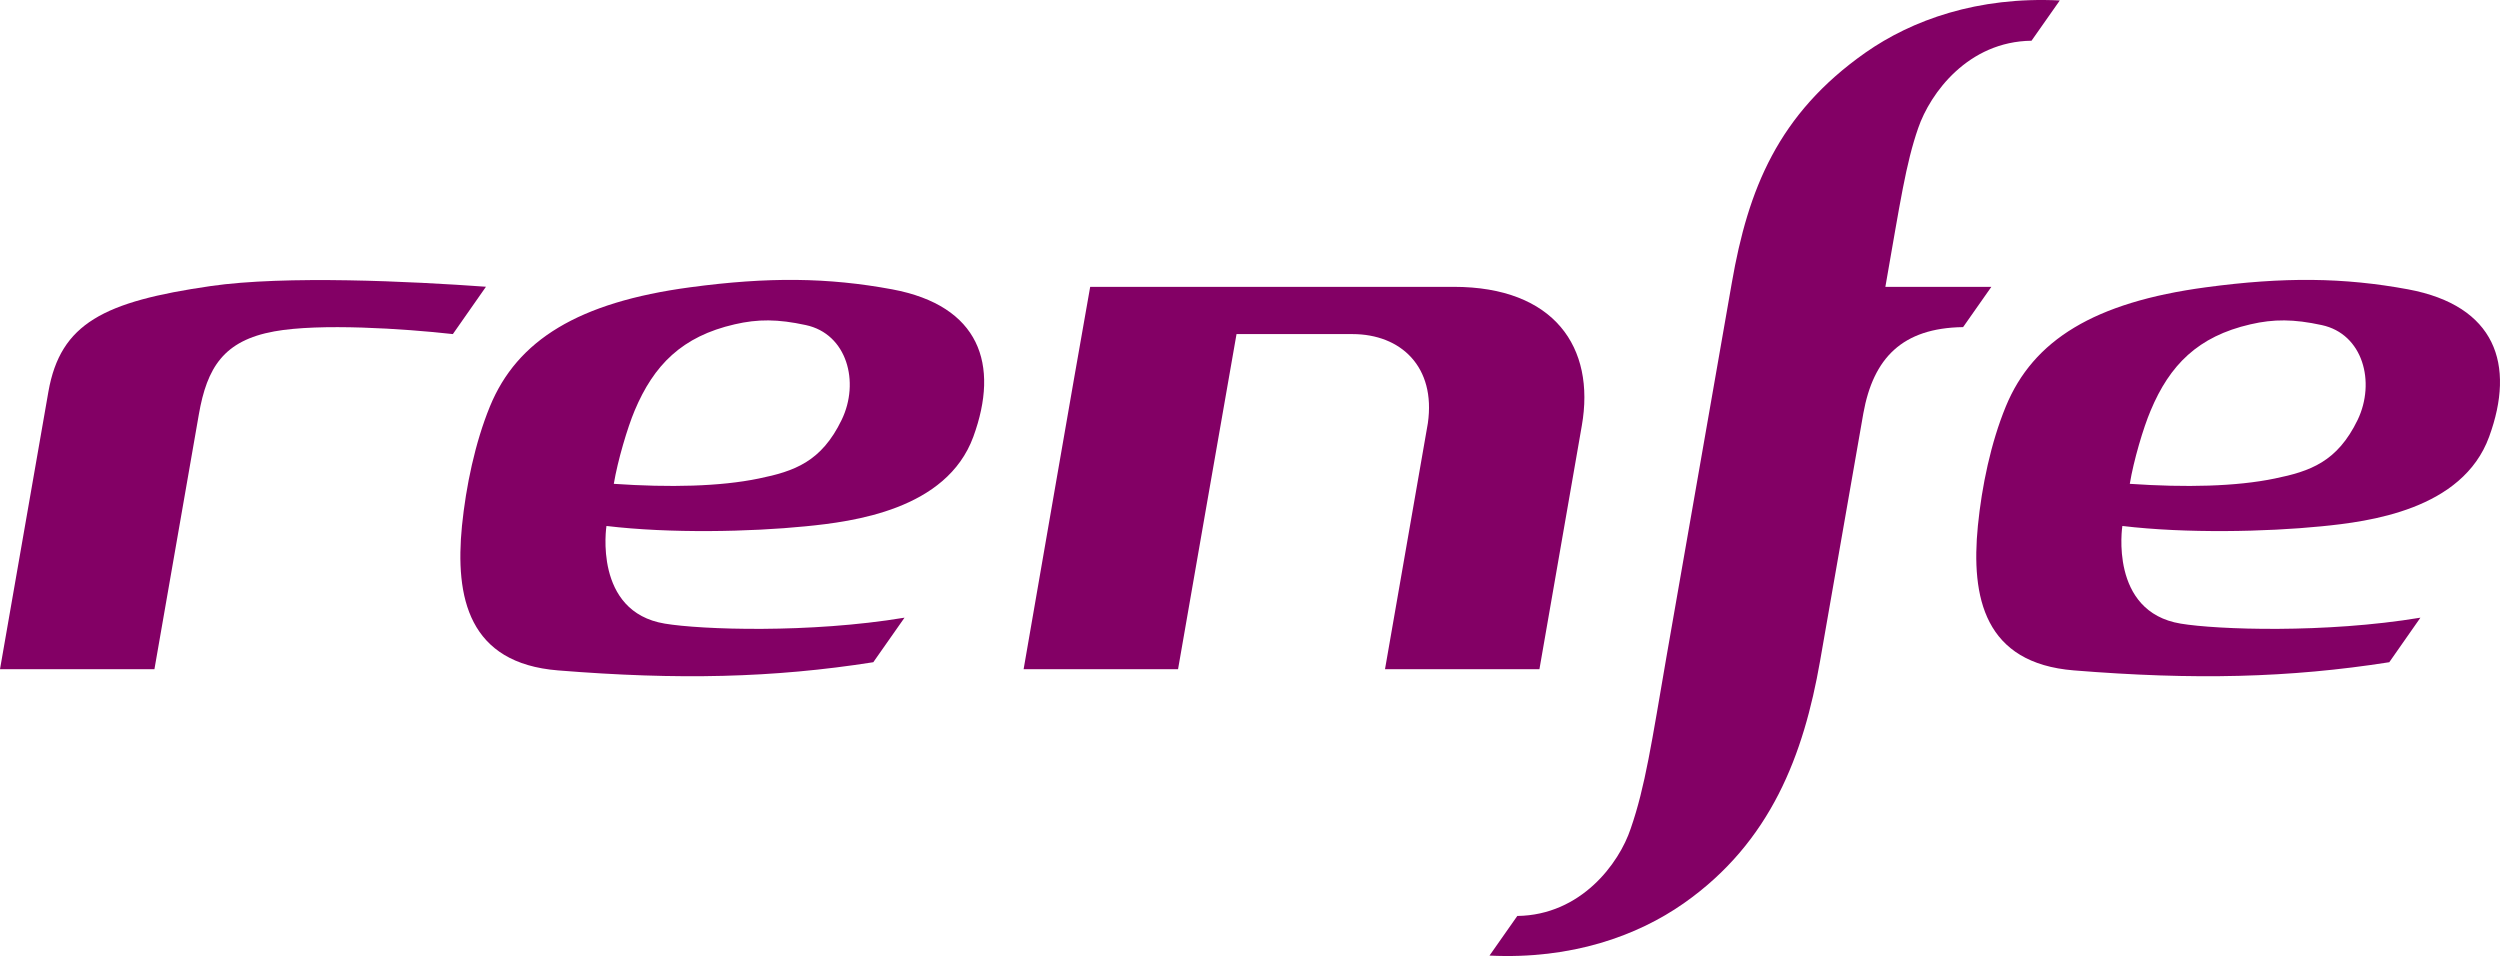
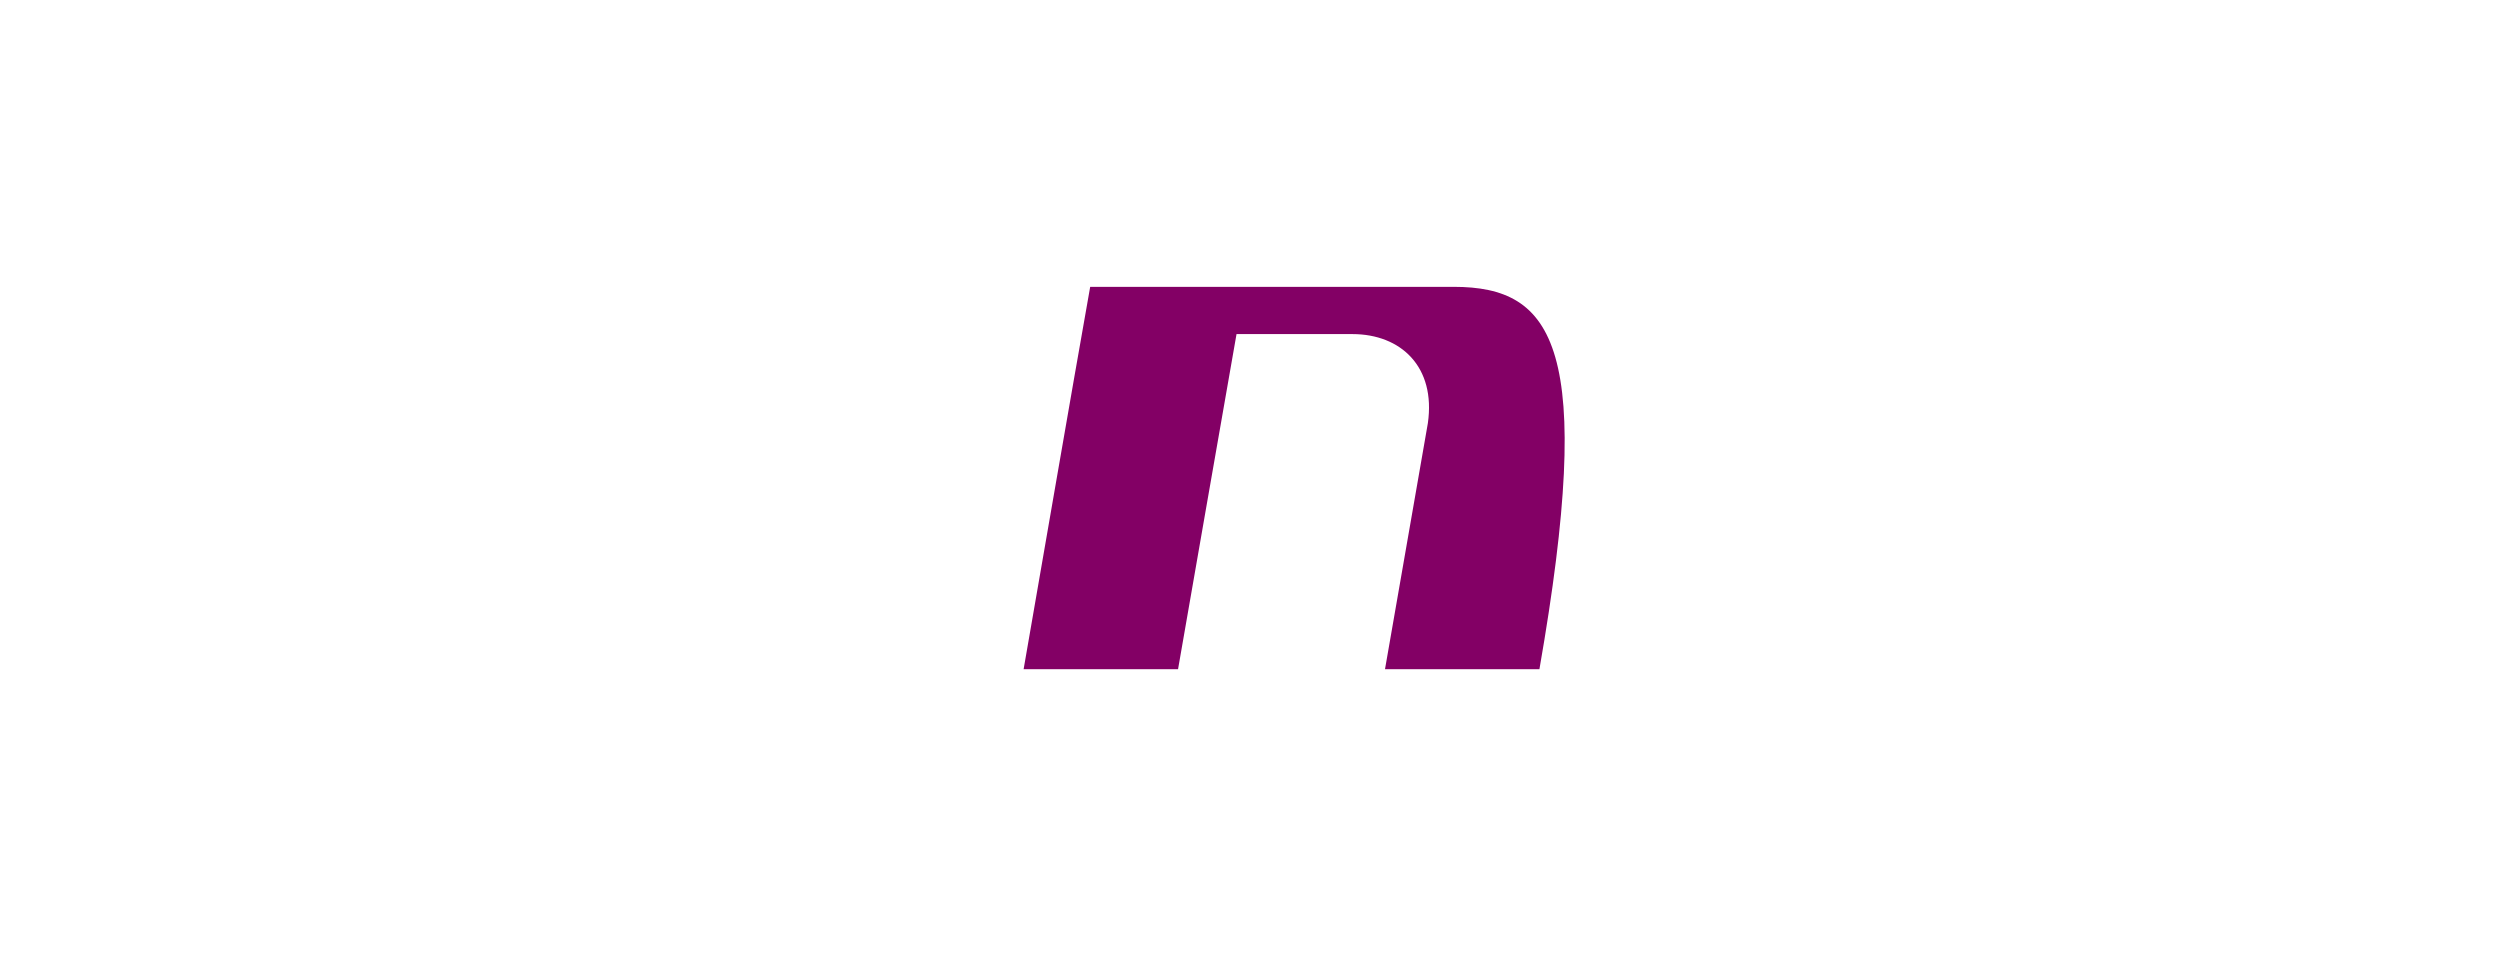
<svg xmlns="http://www.w3.org/2000/svg" width="523" height="200" viewBox="0 0 523 200" fill="none">
-   <path d="M304.115 60.007H228.067C224.06 82.558 217.428 121.143 214.141 139.997H246.447C248.917 125.813 255.686 86.917 258.681 69.891H282.915C293.087 69.891 300.4 76.76 298.708 88.532C297.094 97.852 293.185 120.306 289.742 139.997H322.048C324.343 126.766 328.816 101.121 330.917 89.038C333.796 72.654 325.14 60.007 304.115 60.007Z" fill="#830065" />
-   <path d="M139.085 130.463C124.07 127.992 126.87 110.033 126.87 110.033C140.193 111.628 156.998 111.258 168.473 110.11C178.412 109.137 198.017 106.666 203.619 91.373C209.162 76.215 204.941 63.957 186.659 60.532C173.199 58.041 160.693 57.905 144.356 60.104C121.035 63.237 108.199 71.136 102.5 85.01C99.368 92.657 97.482 101.744 96.645 109.994C95.167 124.996 97.987 138.752 116.756 140.25C141.924 142.274 161.724 141.827 182.691 138.538L189.226 129.218C169.329 132.526 146.651 131.728 139.085 130.463ZM132.764 85.905C136.77 76.371 142.663 70.378 153.691 67.848C158.573 66.72 162.736 66.739 168.57 68.004C177.226 69.852 179.89 79.951 176.078 87.831C171.838 96.626 166.159 98.591 158.729 100.109C150.677 101.782 140.077 102.016 128.407 101.218C129.224 96.334 131.266 89.466 132.764 85.905Z" fill="#830065" />
-   <path d="M456.212 130.463C441.197 127.992 443.997 110.033 443.997 110.033C457.34 111.628 474.125 111.258 485.6 110.11C495.539 109.137 515.144 106.666 520.726 91.373C526.27 76.215 522.068 63.957 503.786 60.532C490.307 58.041 477.801 57.905 461.463 60.104C438.143 63.237 425.345 71.136 419.627 85.01C416.476 92.657 414.59 101.744 413.773 109.994C412.294 124.996 415.115 138.752 433.884 140.25C459.032 142.274 478.832 141.827 499.837 138.538L506.353 129.218C486.456 132.526 463.797 131.728 456.212 130.463ZM449.91 85.905C453.897 76.371 459.791 70.378 470.799 67.848C475.681 66.72 479.863 66.739 485.698 68.004C494.353 69.852 496.998 79.951 493.225 87.831C488.965 96.626 483.305 98.591 475.875 100.109C467.823 101.782 457.223 102.016 445.553 101.218C446.351 96.334 448.393 89.466 449.91 85.905Z" fill="#830065" />
-   <path d="M41.603 86.664C43.315 76.896 46.776 71.253 57.377 69.327C66.868 67.595 84.431 68.743 94.739 69.891L101.664 59.987C86.045 58.859 59.672 57.574 44.034 59.851C21.745 63.081 12.662 67.634 10.133 81.897C8.636 90.439 1.906 129.043 0 139.997H32.306C34.523 127.272 40.028 95.692 41.603 86.664Z" fill="#830065" />
-   <path d="M390.277 10.992C371.917 23.873 365.693 39.673 362.309 59.092L348.616 137.448C345.543 155.272 344.182 164.573 341.147 173.329C338.716 180.664 330.722 191.444 317.419 191.619L311.603 199.908C328.777 200.745 342.509 195.783 352.214 188.992C370.575 176.131 377.343 157.723 380.747 138.344C380.98 137.02 386.952 102.716 389.811 86.469C391.892 74.931 397.941 68.607 410.68 68.432L416.593 60.007H394.42C397.571 42.028 398.699 34.264 401.286 26.792C403.814 19.457 411.73 8.677 424.995 8.521L430.908 0.096C413.695 -0.76 399.983 4.202 390.277 10.992Z" fill="#830065" />
+   <path d="M304.115 60.007H228.067C224.06 82.558 217.428 121.143 214.141 139.997H246.447C248.917 125.813 255.686 86.917 258.681 69.891H282.915C293.087 69.891 300.4 76.76 298.708 88.532C297.094 97.852 293.185 120.306 289.742 139.997H322.048C333.796 72.654 325.14 60.007 304.115 60.007Z" fill="#830065" />
</svg>